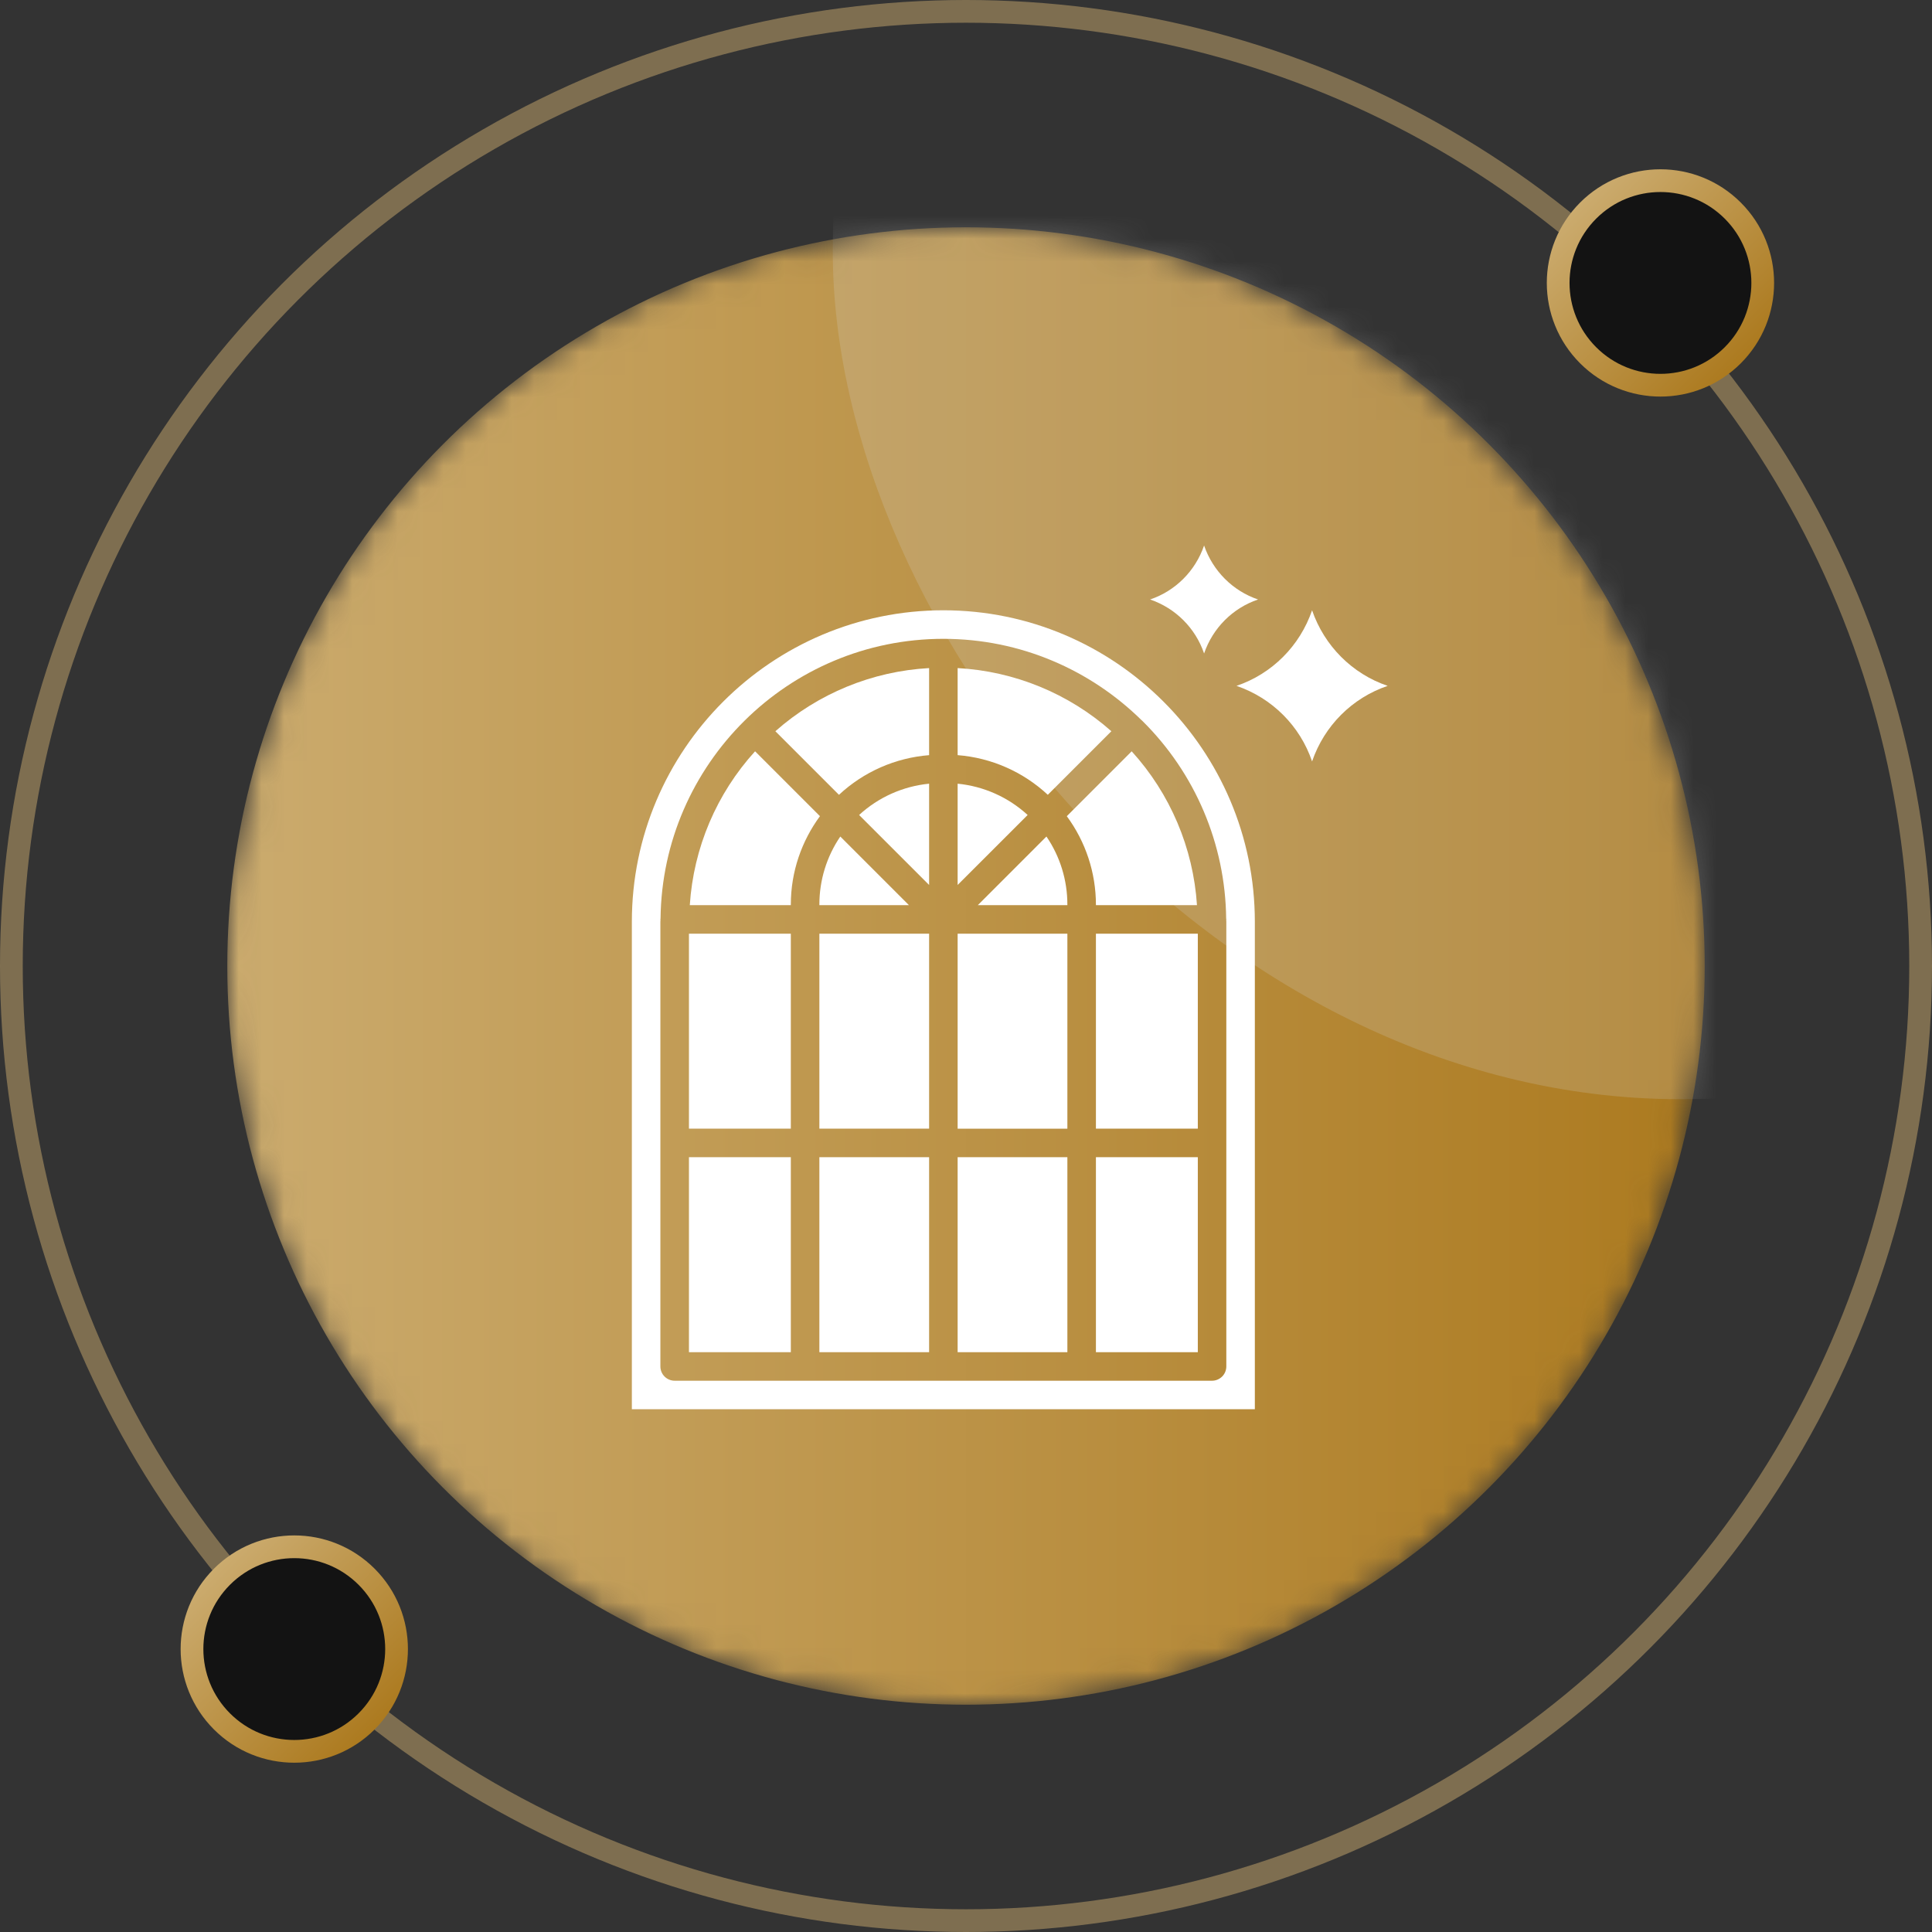
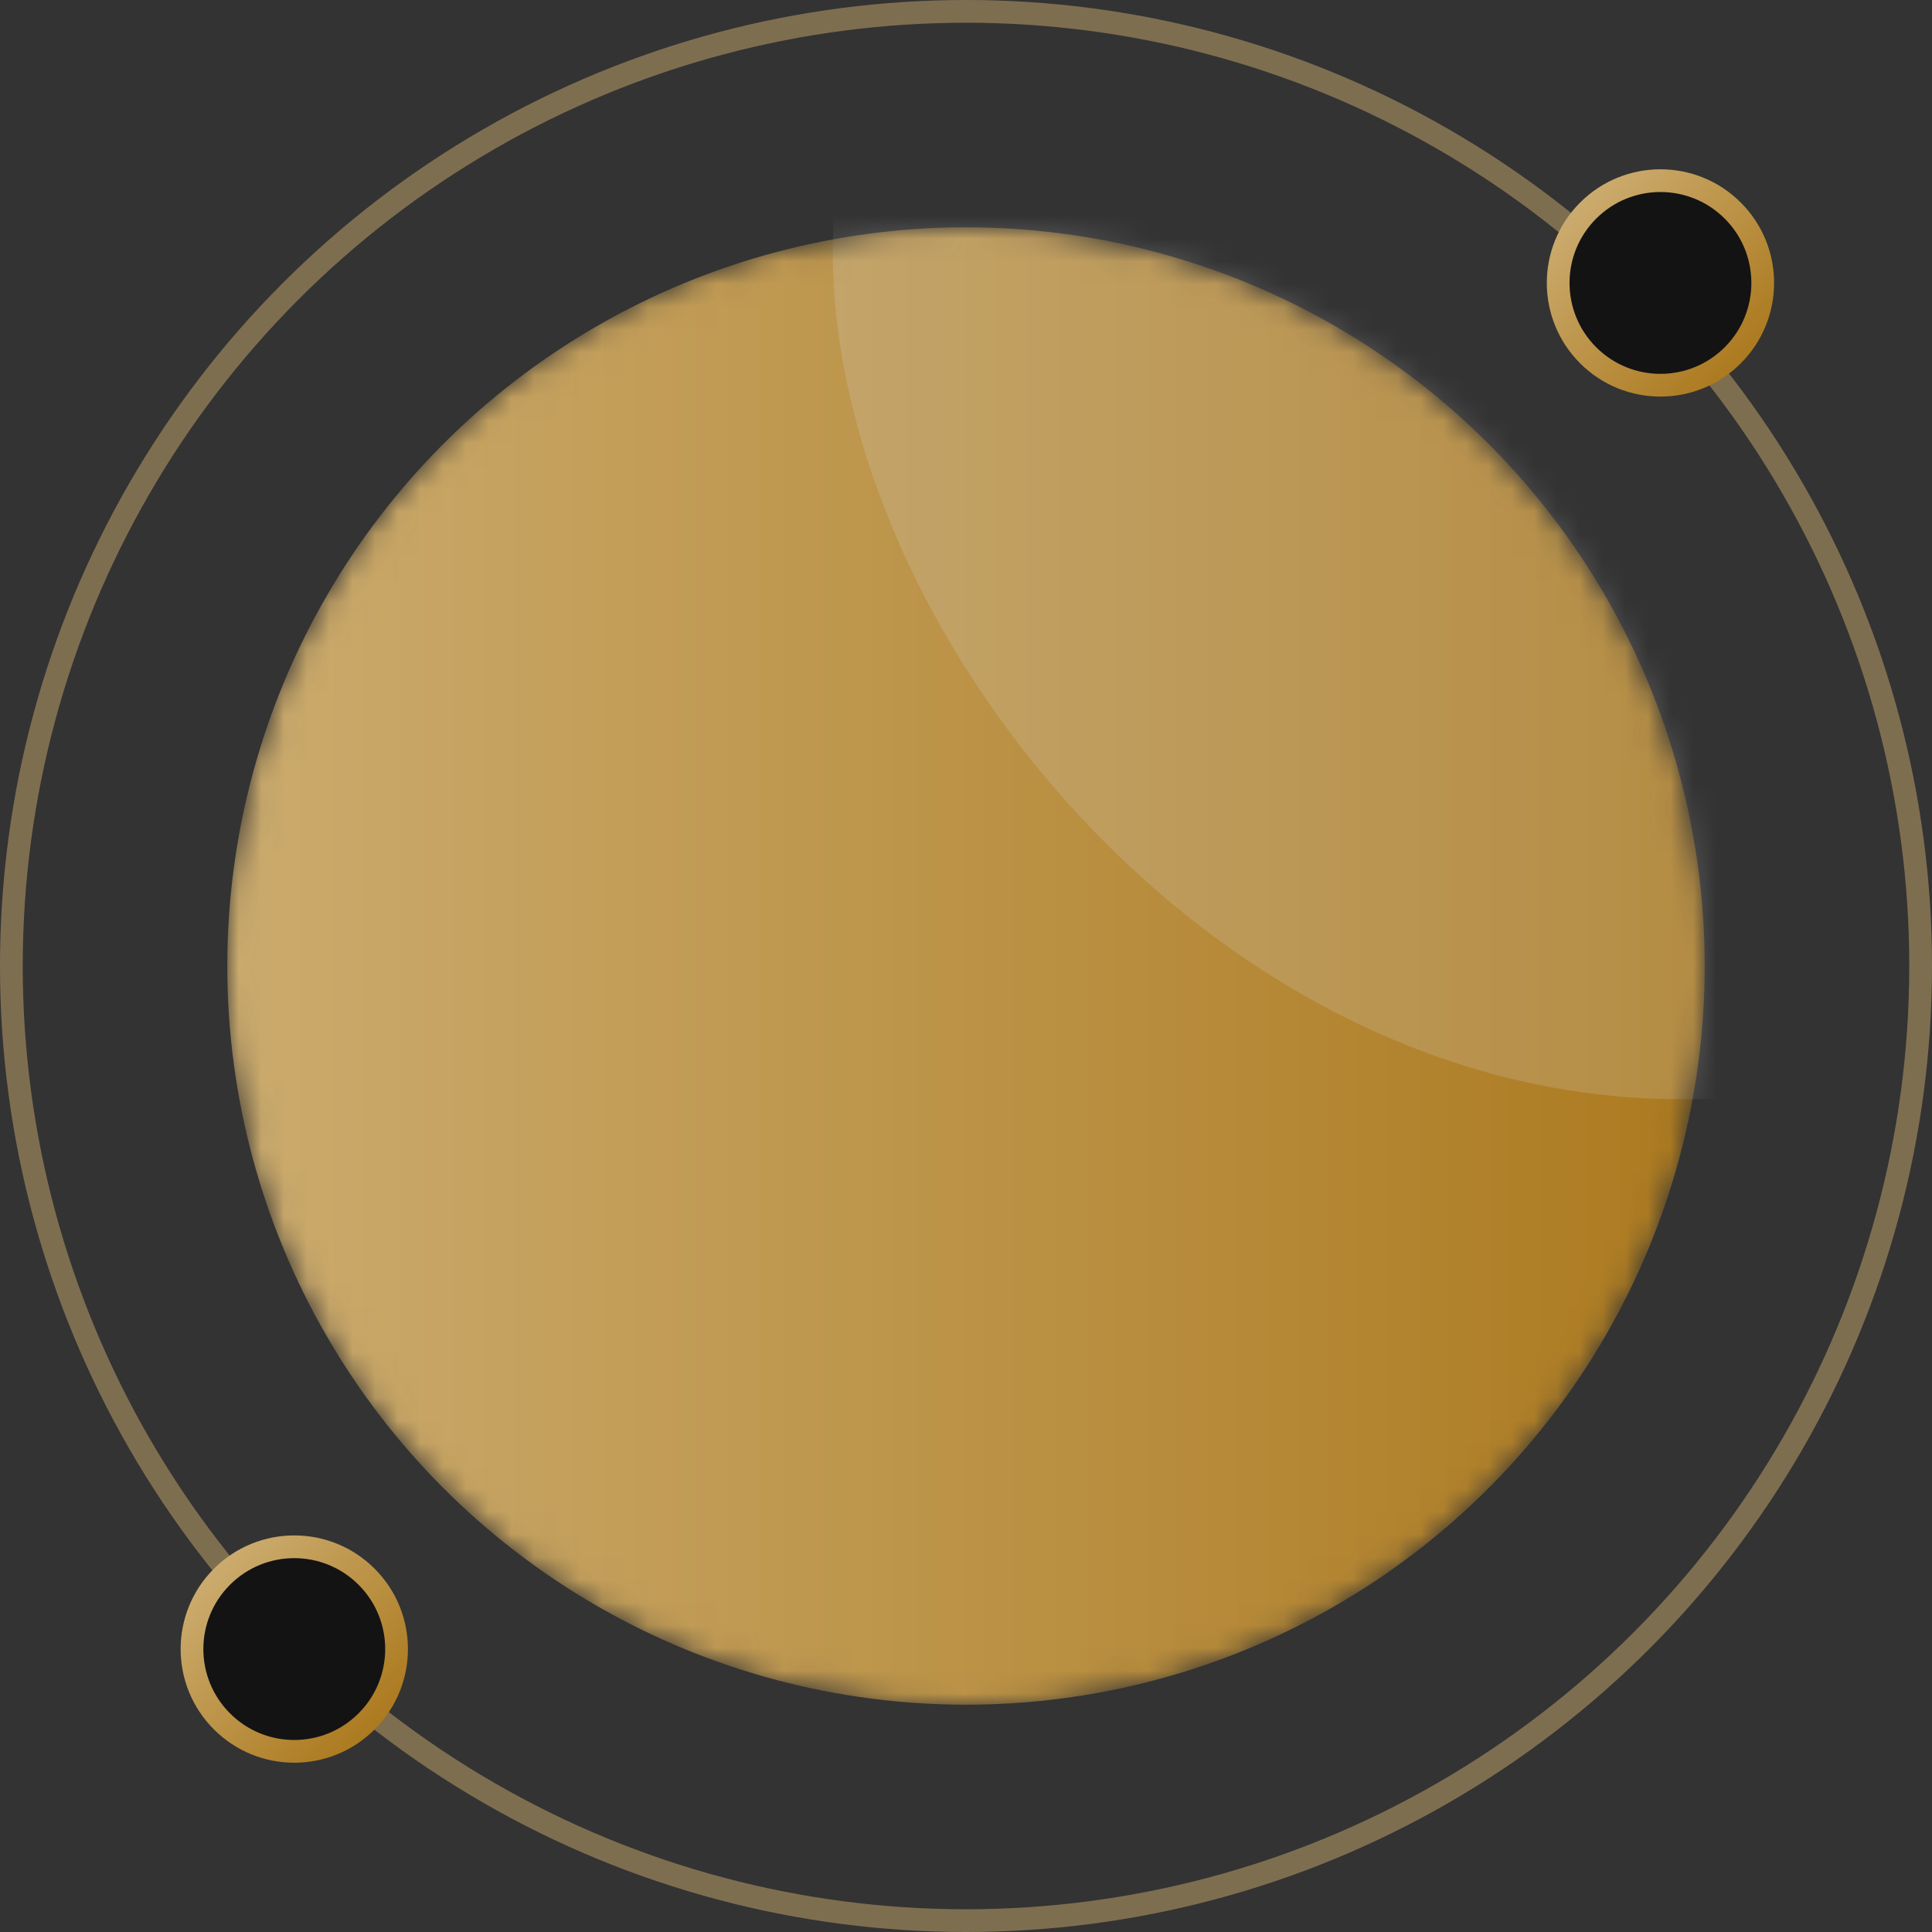
<svg xmlns="http://www.w3.org/2000/svg" width="85" height="85" viewBox="0 0 85 85" fill="none">
  <rect x="0" y="0" width="85" height="85" fill="#333333" stroke="none" />
  <circle cx="42.5" cy="42.5" r="42" stroke="#CBAB6E" stroke-opacity="0.5" />
  <circle cx="73.053" cy="12.448" r="4.5" transform="rotate(45 73.053 12.448)" fill="#131313" stroke="url(#paint0_linear_663_718)" />
  <circle cx="12.947" cy="72.552" r="4.5" transform="rotate(45 12.947 72.552)" fill="#131313" stroke="url(#paint1_linear_663_718)" />
  <mask id="mask0_663_718" style="mask-type:alpha" maskUnits="userSpaceOnUse" x="10" y="10" width="65" height="66">
    <circle cx="42.5" cy="42.5" r="32" fill="#0195EF" stroke="#0195EF" />
  </mask>
  <g mask="url(#mask0_663_718)">
    <circle cx="42.5" cy="42.5" r="32" fill="url(#paint2_linear_663_718)" stroke="url(#paint3_linear_663_718)" />
    <rect opacity="0.2" x="36.639" y="-26.23" width="74.59" height="74.59" rx="37.295" fill="#D9D9D9" />
  </g>
  <g clip-path="url(#clip0_663_718)">
    <path d="M48.216 50.911H52.699V59.49H48.216V50.911ZM43.02 39.823H46.96V39.799C46.962 38.73 46.641 37.686 46.039 36.803L43.02 39.823ZM48.216 41.078H52.699V49.656H48.216V41.078ZM36.049 41.078H40.877V49.656H36.049V41.078ZM34.793 39.799C34.793 38.343 35.273 37 36.074 35.908L33.22 33.054C31.523 34.92 30.511 37.306 30.348 39.823H34.793V39.799ZM30.311 41.078H34.793V49.656H30.311V41.078ZM40.877 38.935V34.479C39.728 34.592 38.647 35.075 37.797 35.856L40.877 38.935ZM40.877 33.223V29.393C38.374 29.531 35.99 30.51 34.113 32.171L36.911 34.969C37.997 33.955 39.396 33.34 40.877 33.224L40.877 33.223Z" fill="white" />
    <path d="M27.799 62H55.208V40.555C55.208 32.998 49.06 26.85 41.504 26.85C33.947 26.85 27.799 32.998 27.799 40.555V62ZM29.054 40.555C29.054 40.527 29.058 40.499 29.059 40.471C29.059 40.463 29.054 40.457 29.054 40.45C29.054 40.437 29.061 40.427 29.061 40.414C29.138 33.615 34.686 28.106 41.504 28.106C44.9 28.106 47.979 29.476 50.228 31.689C50.235 31.695 50.243 31.697 50.25 31.704C50.255 31.708 50.255 31.714 50.26 31.717C52.587 34.017 53.912 37.143 53.946 40.415C53.947 40.428 53.953 40.438 53.953 40.45C53.953 40.458 53.949 40.464 53.949 40.472C53.949 40.5 53.953 40.528 53.953 40.556V60.118C53.953 60.284 53.887 60.444 53.769 60.562C53.651 60.679 53.492 60.746 53.325 60.746H29.682C29.515 60.746 29.356 60.679 29.238 60.562C29.12 60.444 29.054 60.284 29.054 60.118V40.555Z" fill="white" />
    <path d="M30.311 50.912H34.793V59.49H30.311V50.912ZM48.896 32.171C47.019 30.51 44.635 29.531 42.132 29.393V33.223C43.614 33.339 45.012 33.955 46.099 34.968L48.896 32.171ZM48.216 39.8V39.823H52.662C52.498 37.307 51.486 34.92 49.789 33.054L46.935 35.909C47.766 37.036 48.215 38.399 48.216 39.8ZM42.132 34.479V38.935L45.212 35.856C44.362 35.075 43.281 34.592 42.132 34.479ZM36.049 39.8V39.823H39.989L36.97 36.804C36.368 37.687 36.048 38.731 36.049 39.8ZM42.132 41.079H46.96V49.657H42.132V41.079ZM36.049 50.912H40.877V59.49H36.049V50.912ZM42.132 50.912H46.96V59.49H42.132V50.912Z" fill="white" />
-     <path d="M54.401 30.175C55.962 29.647 57.189 28.419 57.726 26.85C58.262 28.411 59.49 29.647 61.051 30.175C59.49 30.704 58.262 31.931 57.726 33.5C57.197 31.939 55.97 30.712 54.401 30.175Z" fill="white" />
    <path d="M50.6 26.375C51.715 25.998 52.591 25.121 52.975 24C53.358 25.115 54.235 25.998 55.35 26.375C54.235 26.752 53.358 27.629 52.975 28.75C52.597 27.635 51.72 26.758 50.6 26.375Z" fill="white" />
  </g>
  <defs>
    <linearGradient id="paint0_linear_663_718" x1="68.053" y1="12.448" x2="78.053" y2="12.448" gradientUnits="userSpaceOnUse">
      <stop stop-color="#CBAB6E" />
      <stop offset="1" stop-color="#AC7A1F" />
    </linearGradient>
    <linearGradient id="paint1_linear_663_718" x1="7.947" y1="72.552" x2="17.947" y2="72.552" gradientUnits="userSpaceOnUse">
      <stop stop-color="#CBAB6E" />
      <stop offset="1" stop-color="#AC7A1F" />
    </linearGradient>
    <linearGradient id="paint2_linear_663_718" x1="10" y1="42.5" x2="75" y2="42.5" gradientUnits="userSpaceOnUse">
      <stop stop-color="#CBAB6E" />
      <stop offset="1" stop-color="#AC7A1F" />
    </linearGradient>
    <linearGradient id="paint3_linear_663_718" x1="10" y1="42.5" x2="75" y2="42.5" gradientUnits="userSpaceOnUse">
      <stop stop-color="#CBAB6E" />
      <stop offset="1" stop-color="#AC7A1F" />
    </linearGradient>
    <clipPath id="clip0_663_718">
-       <rect width="38" height="38" fill="white" transform="translate(24 24)" />
-     </clipPath>
+       </clipPath>
  </defs>
</svg>